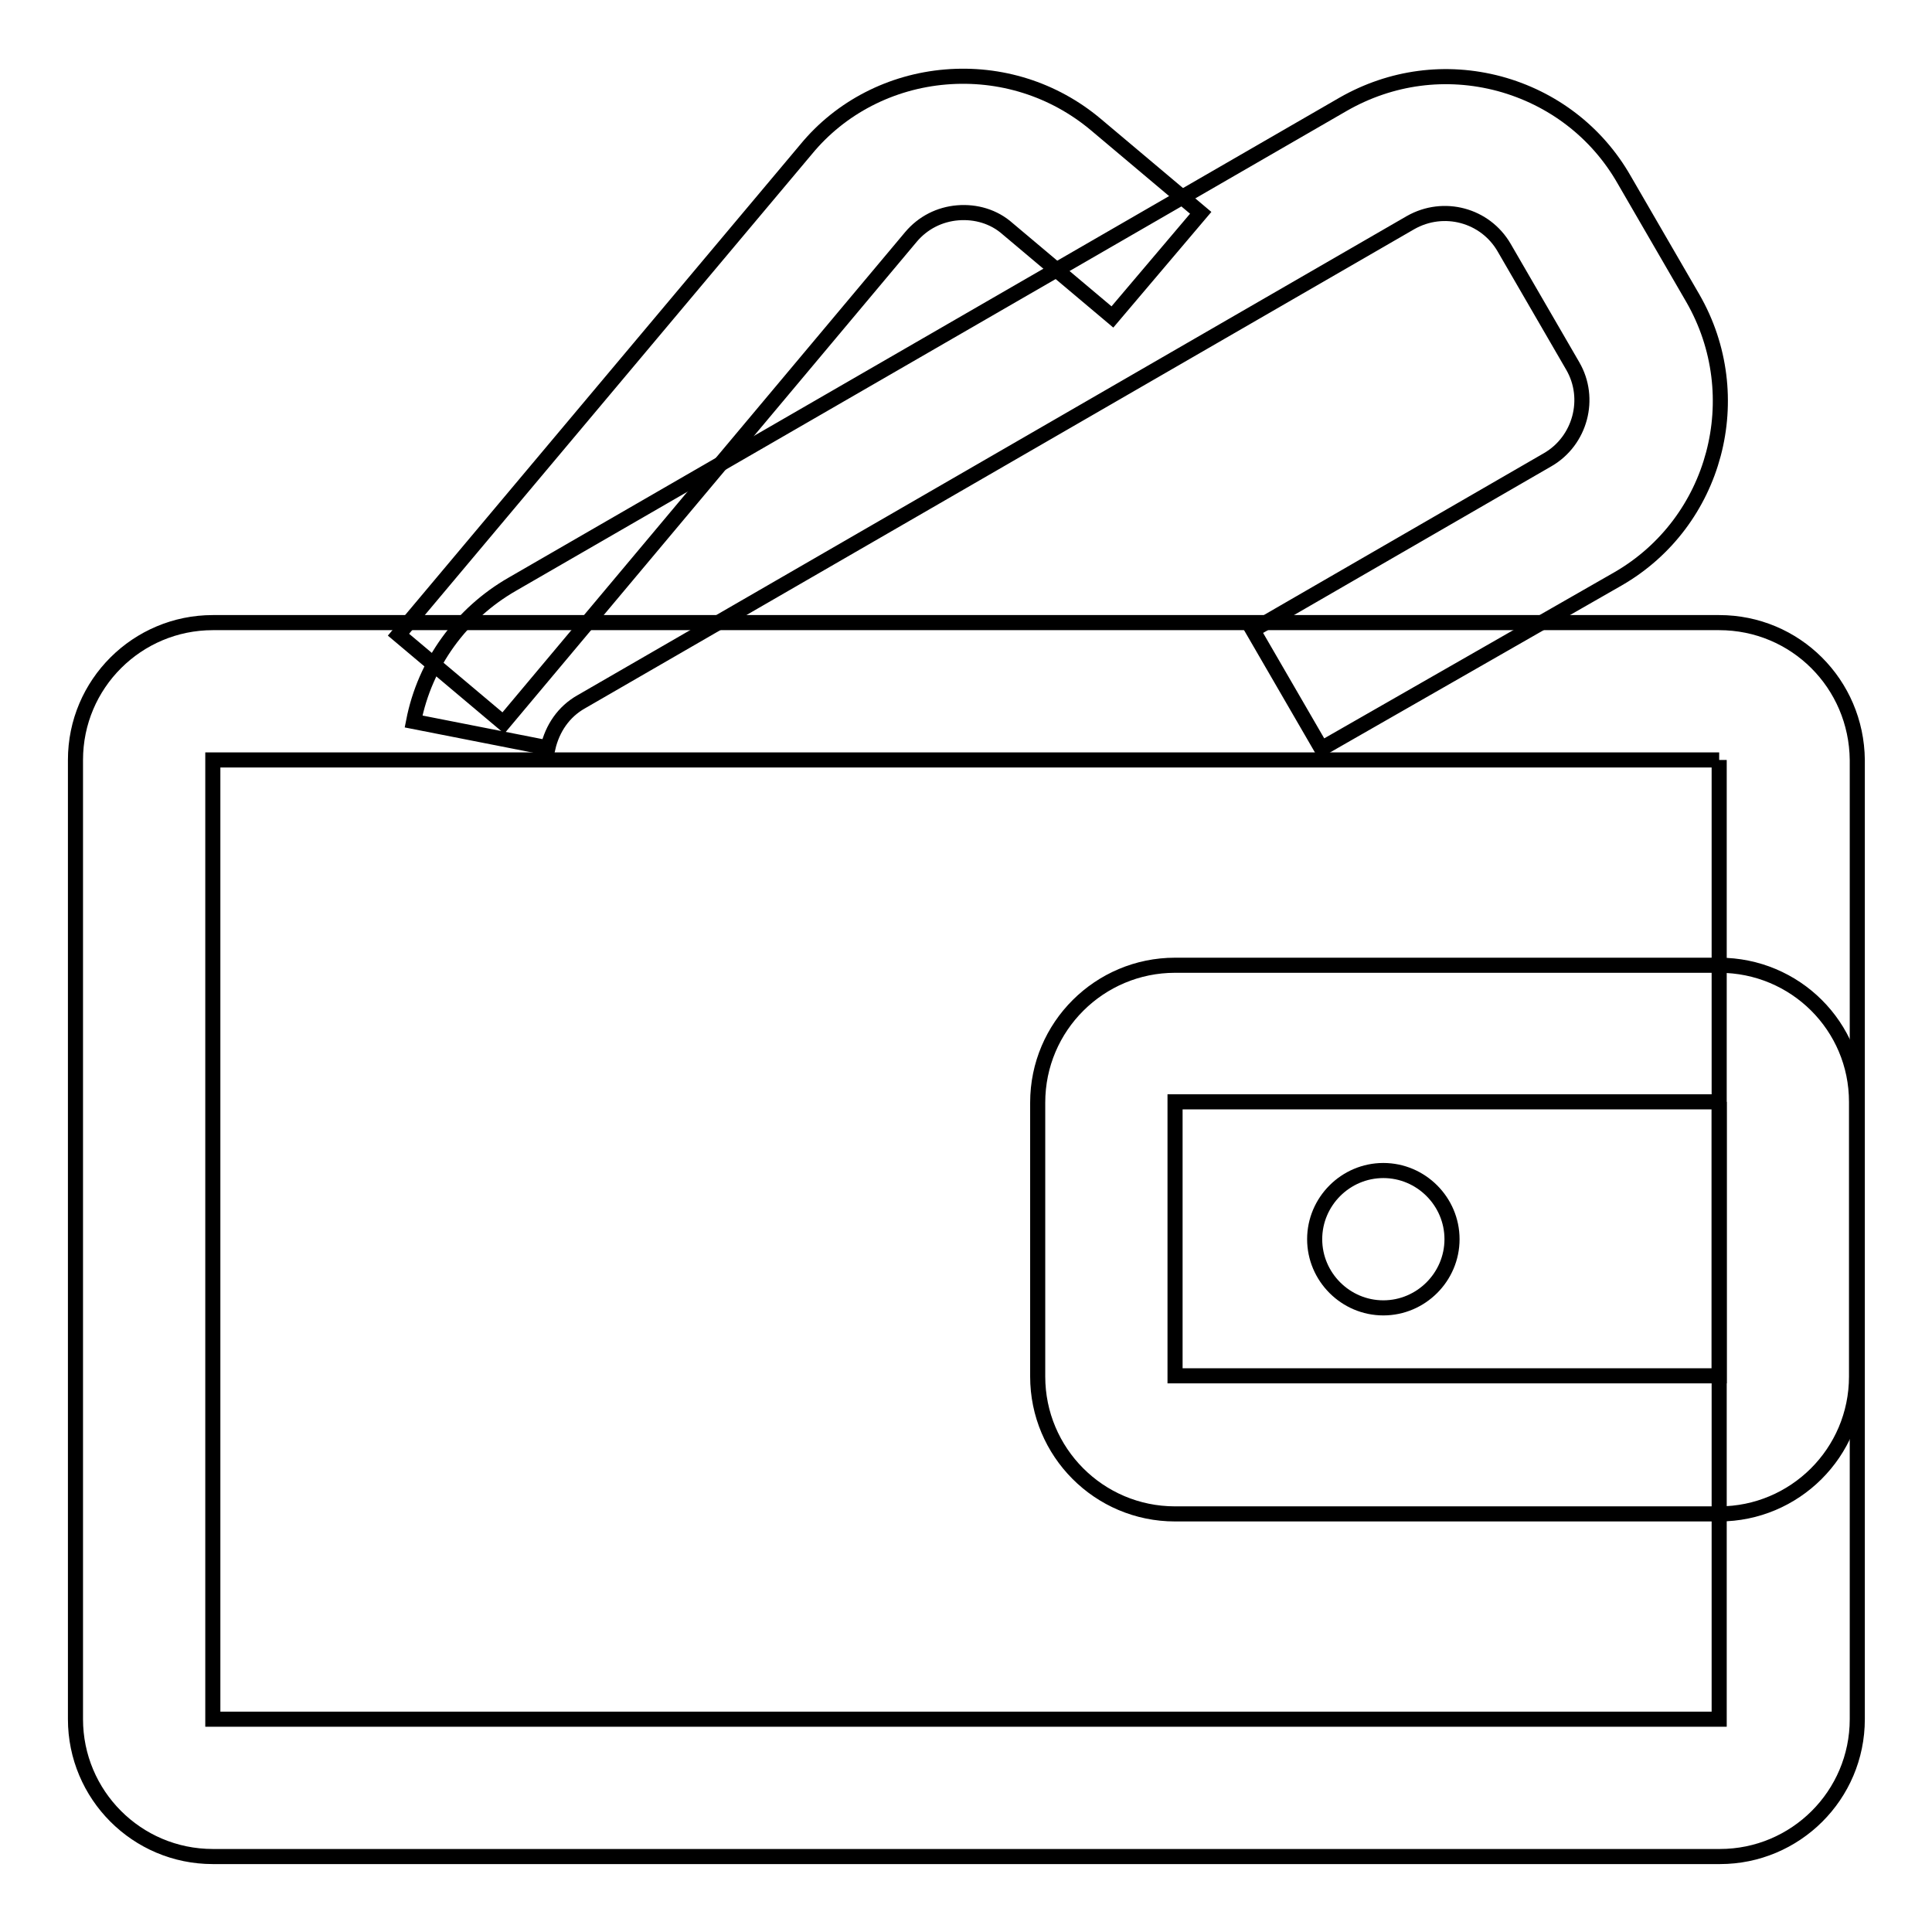
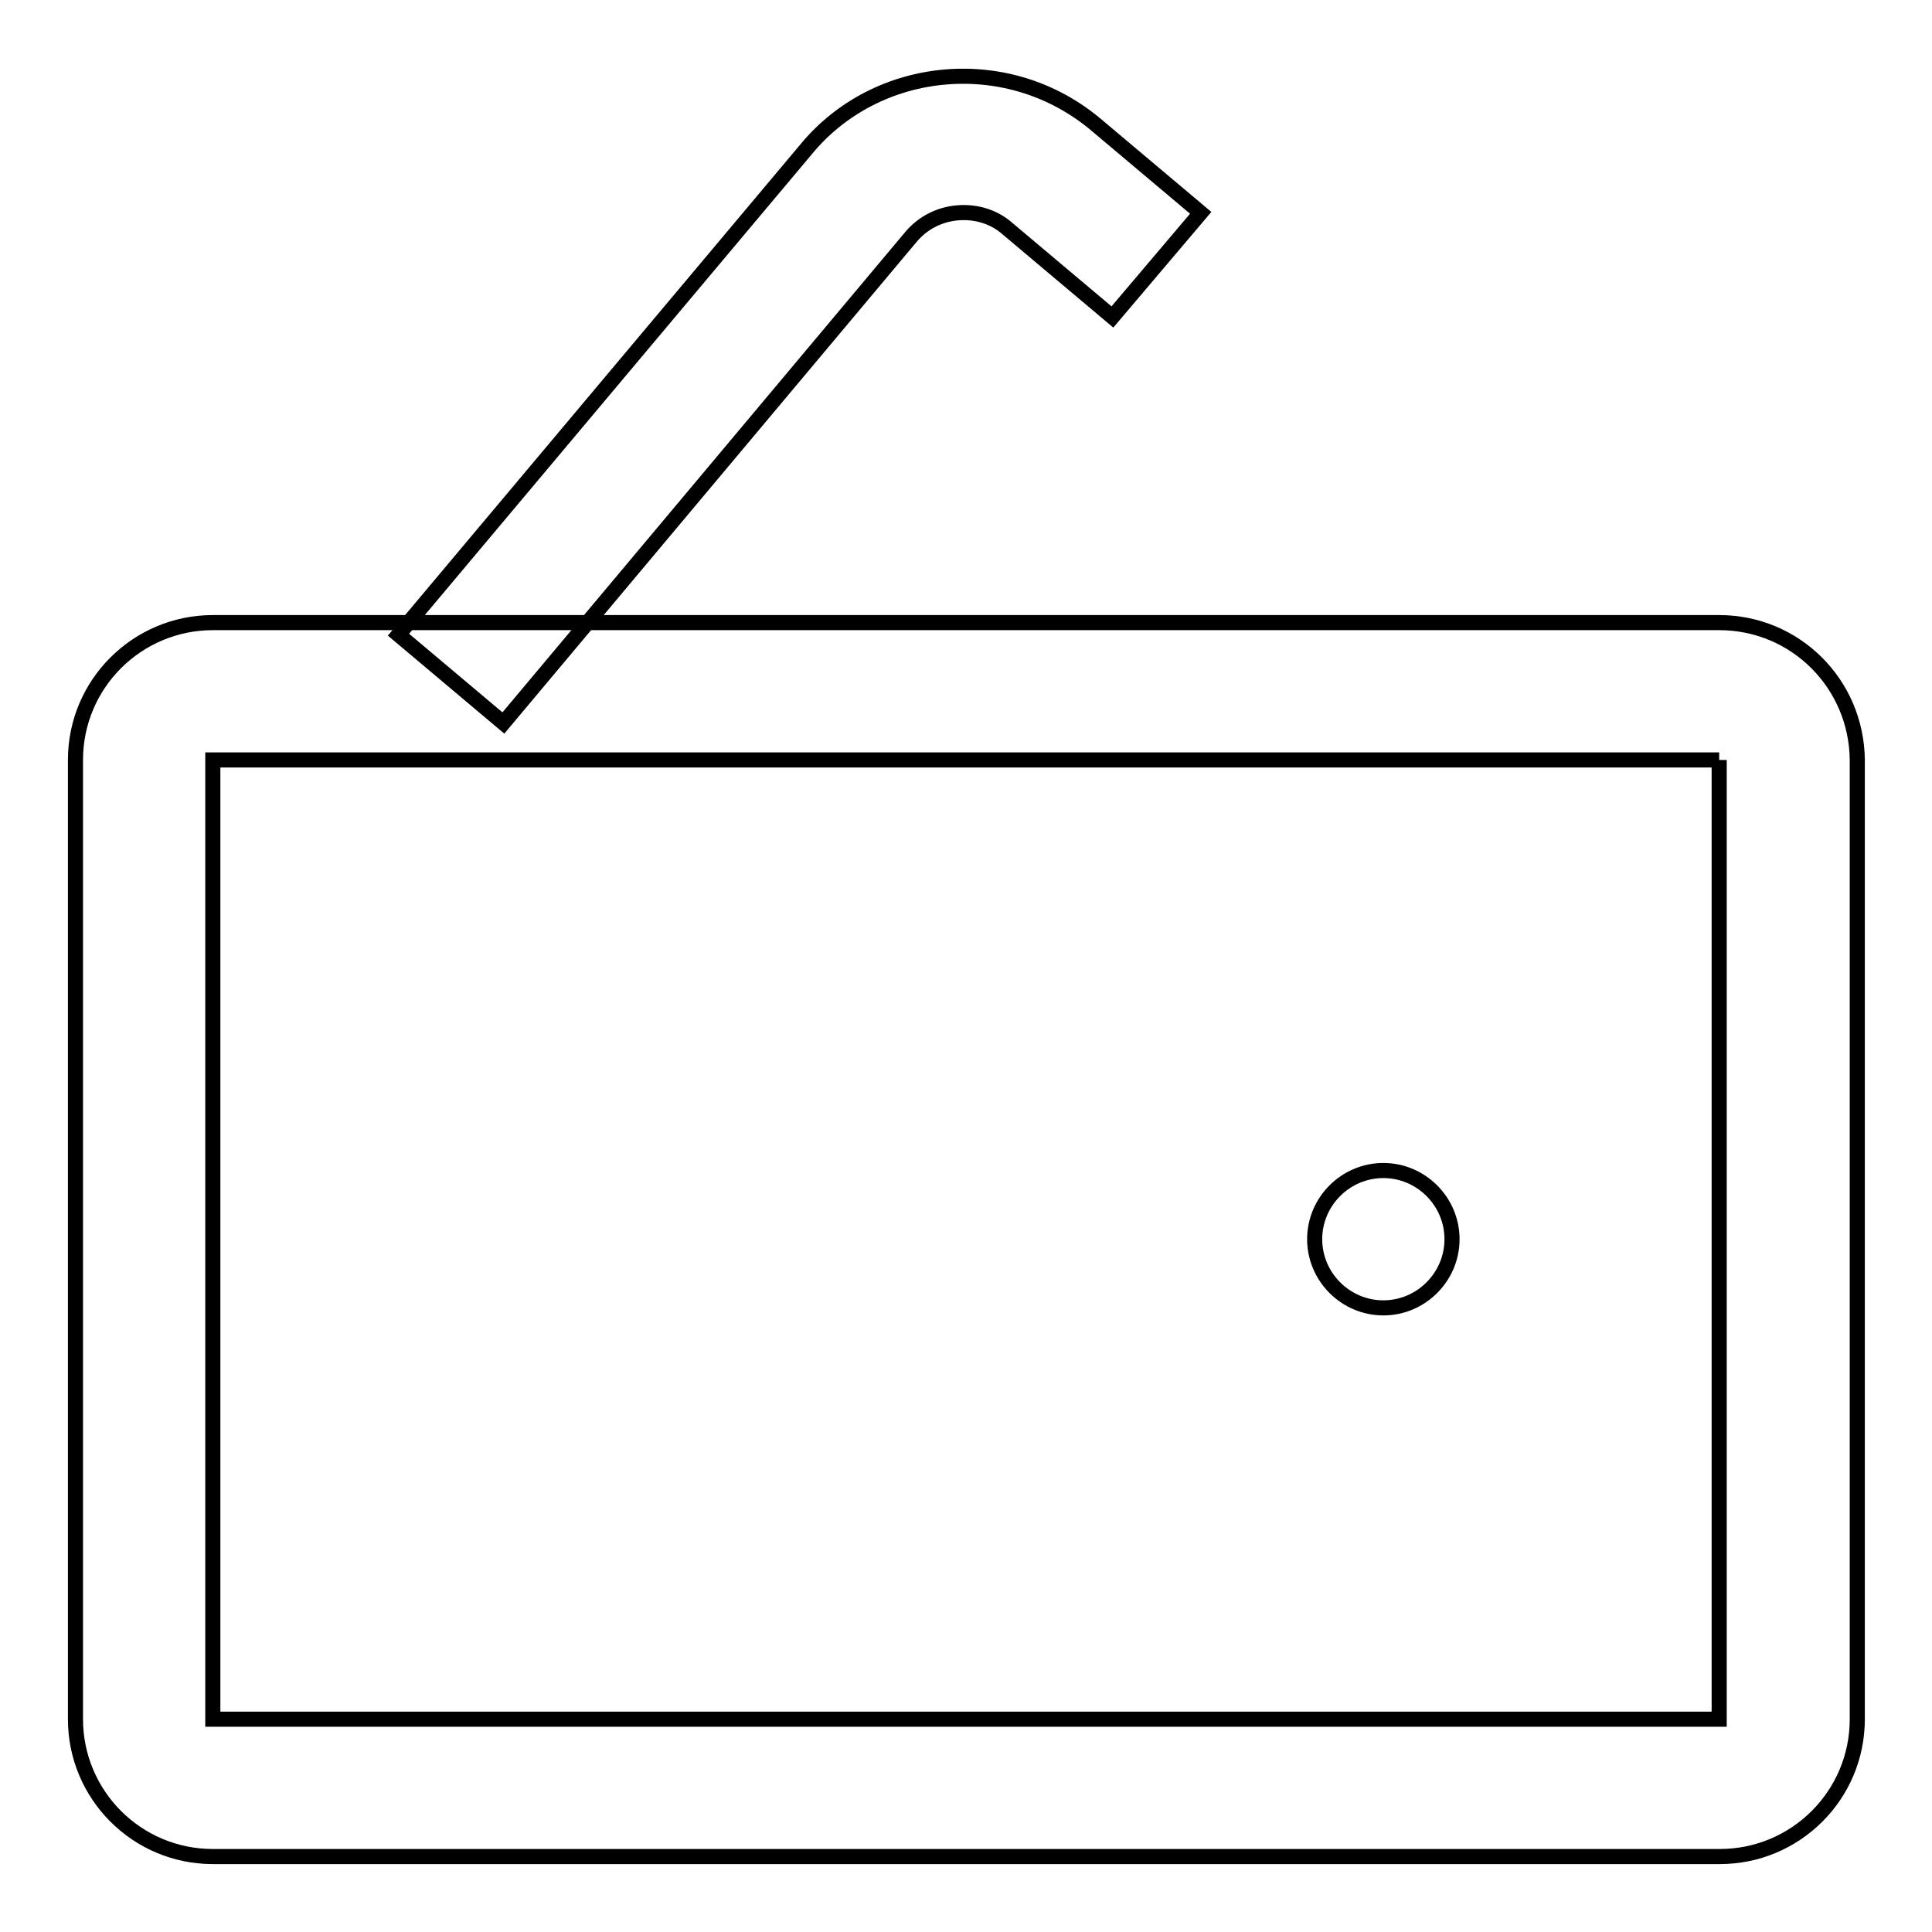
<svg xmlns="http://www.w3.org/2000/svg" version="1.1" x="0px" y="0px" viewBox="0 0 256 256" enable-background="new 0 0 256 256" xml:space="preserve">
  <g>
    <path stroke-width="2" fill-opacity="0" stroke="#000000" d="M227.8,100.7v127.1H28.2V100.7H227.8 M227.8,82.5H28.2c-10,0-18.2,8.1-18.2,18.2v127.1 c0,10,8.1,18.2,18.2,18.2l0,0h199.7c10,0,18.2-8.1,18.2-18.2V100.7C246,90.6,237.9,82.5,227.8,82.5z" />
-     <path stroke-width="2" fill-opacity="0" stroke="#000000" d="M227.8,146v36.3h-72.1V146H227.8 M227.8,127.9h-72.1c-10,0-18.2,8.1-18.2,18.2v36.3 c0,10,8.1,18.2,18.2,18.2h72.1c10,0,18.2-8.1,18.2-18.2V146C246,136,237.9,127.9,227.8,127.9z" />
    <path stroke-width="2" fill-opacity="0" stroke="#000000" d="M174.2,164.2c0,5,4.1,9.1,9.1,9.1c5,0,9.1-4.1,9.1-9.1c0,0,0,0,0,0c0-5-4.1-9.1-9.1-9.1 C178.3,155.1,174.2,159.2,174.2,164.2C174.2,164.2,174.2,164.2,174.2,164.2z" />
-     <path stroke-width="2" fill-opacity="0" stroke="#000000" d="M175.1,99.2l-9.1-15.7l39.1-22.6c4.3-2.5,5.8-8.1,3.3-12.4l-9.1-15.7c-2.5-4.3-8-5.8-12.4-3.3c0,0,0,0,0,0 L77,93c-2.3,1.3-3.8,3.5-4.4,6.1l-17.8-3.5c1.5-7.7,6.3-14.3,13.1-18.2L178,13.8c6.3-3.6,13.6-4.6,20.7-2.7 c7,1.9,12.9,6.4,16.5,12.7l9.1,15.7c7.5,13,3.1,29.7-9.9,37.2L175.1,99.2z" />
    <path stroke-width="2" fill-opacity="0" stroke="#000000" d="M66.7,95.8L52.8,84.1l54-64.3c4.6-5.6,11.3-9,18.5-9.6c7.2-0.6,14.3,1.6,19.9,6.3l13.9,11.7L147.4,42 l-13.9-11.7c-1.8-1.6-4.2-2.3-6.6-2.1c-2.4,0.2-4.6,1.3-6.2,3.2L66.7,95.8z" />
  </g>
</svg>